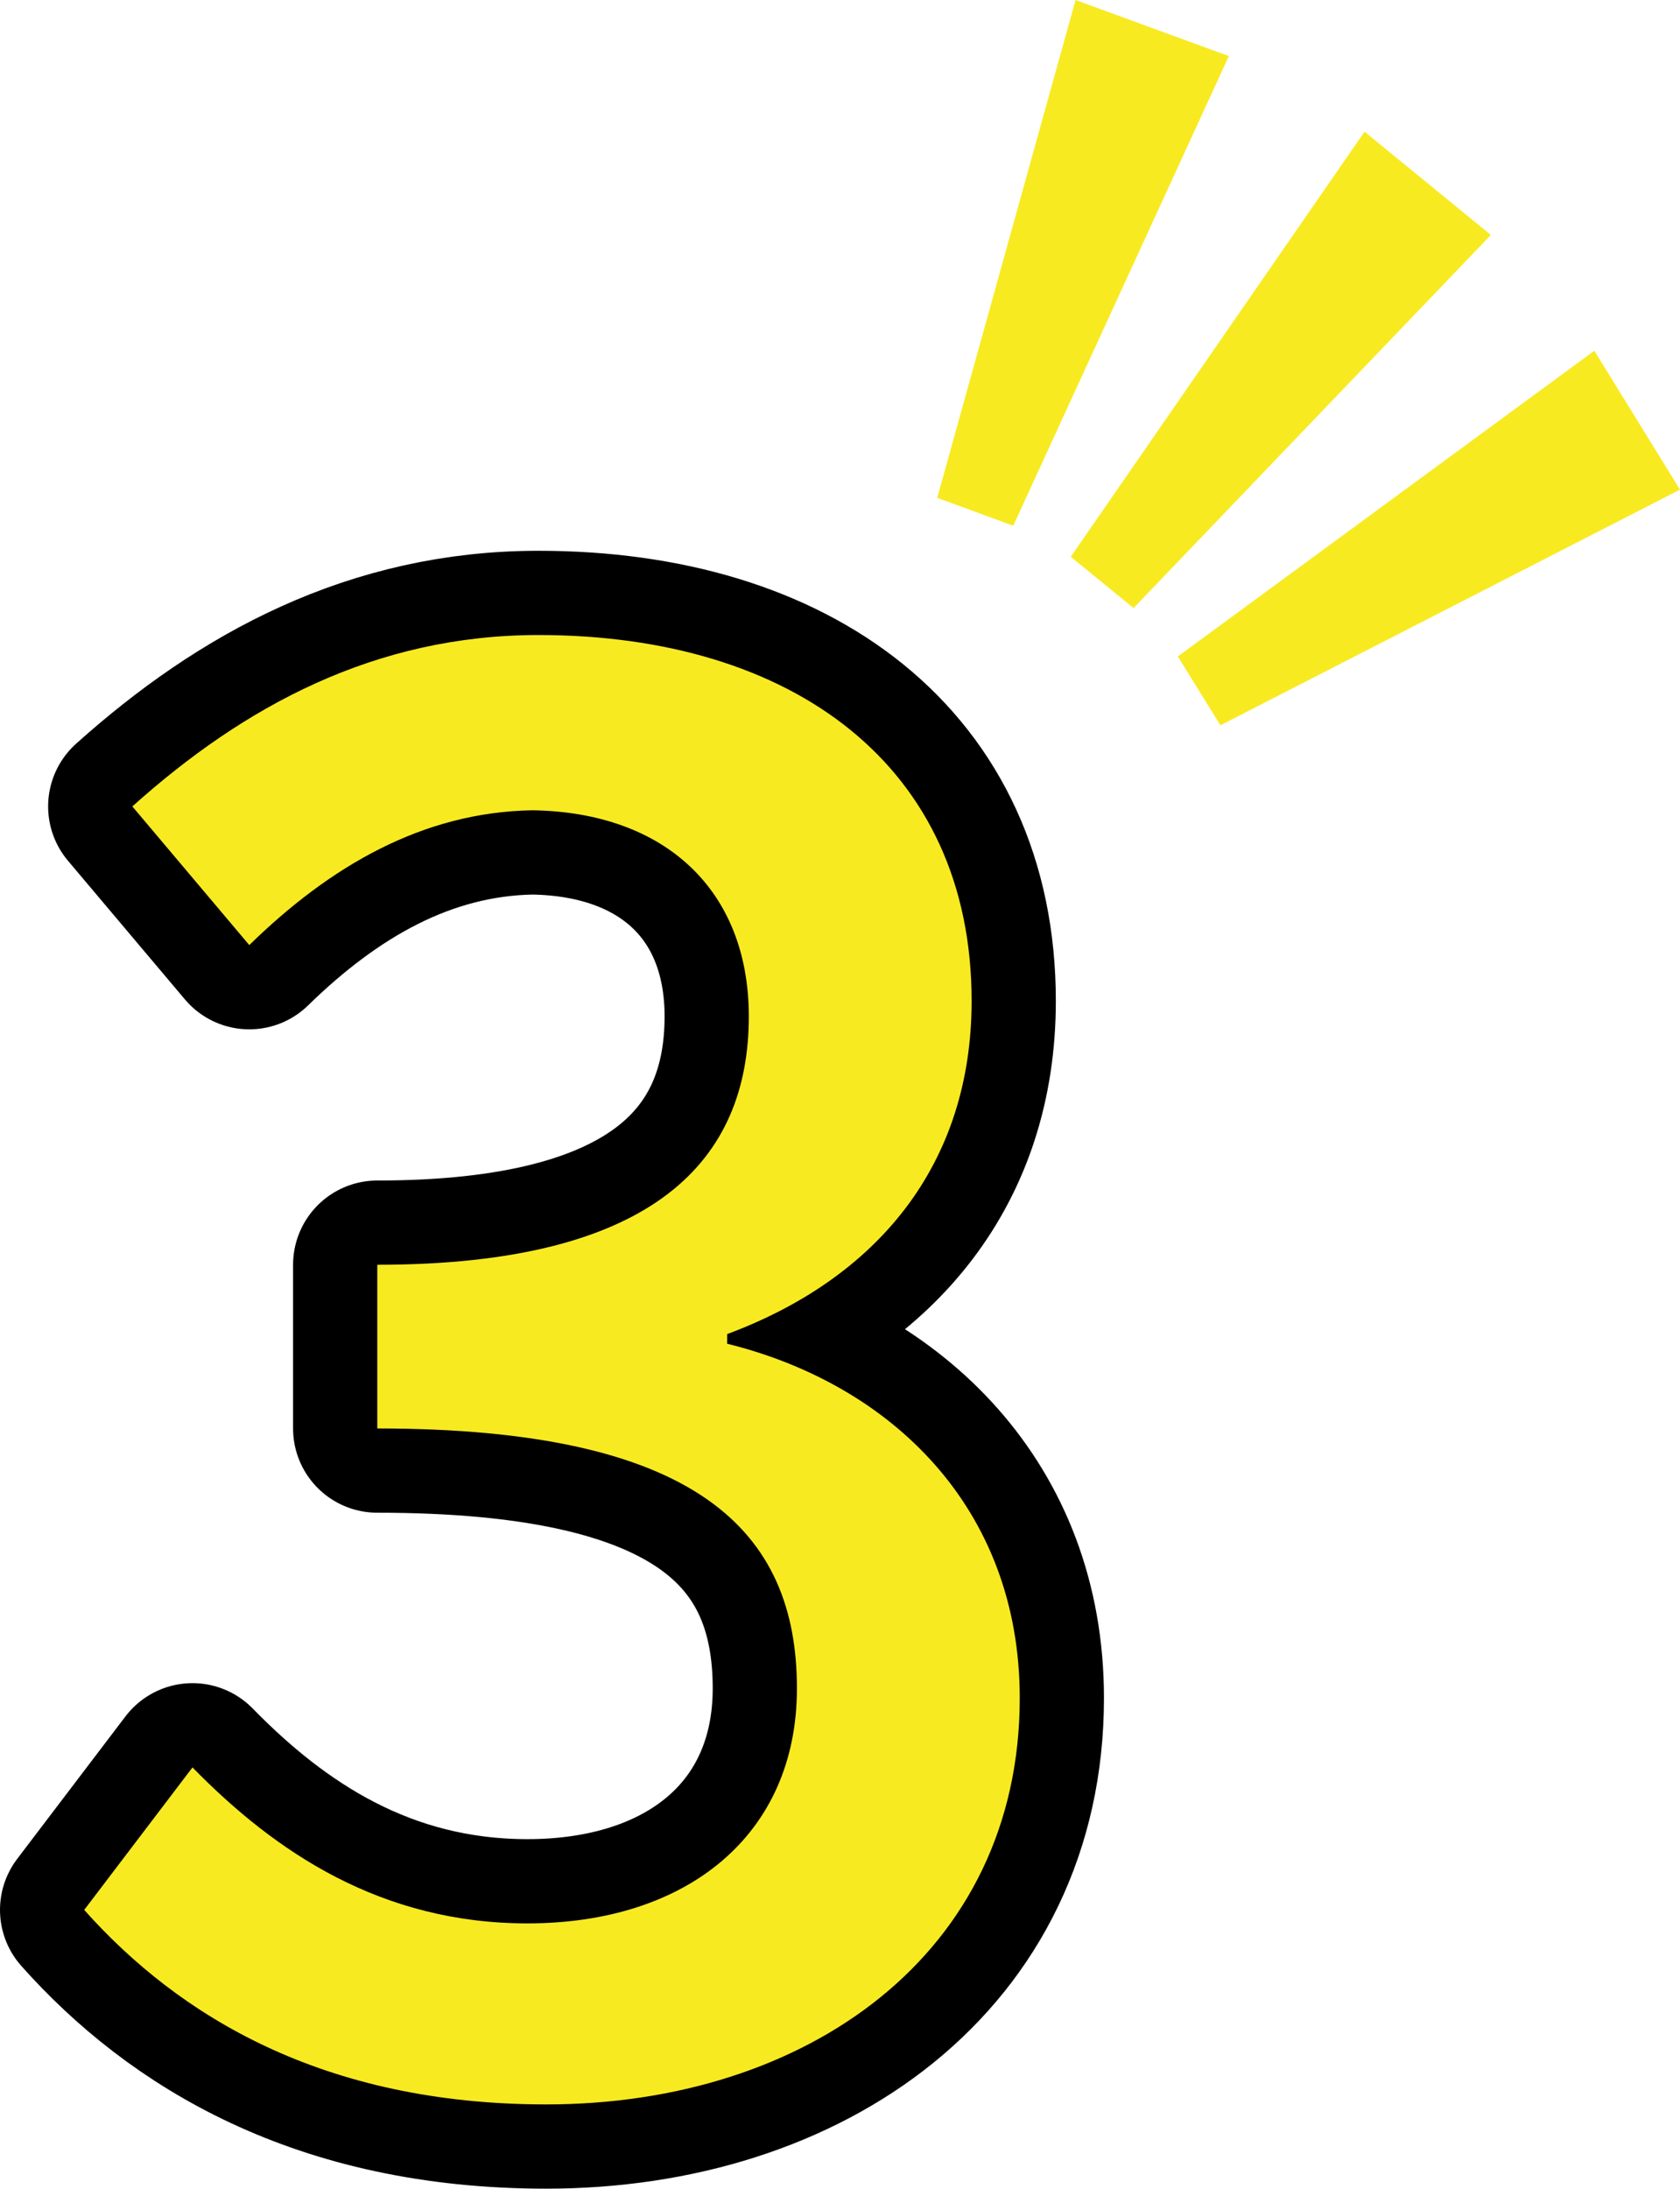
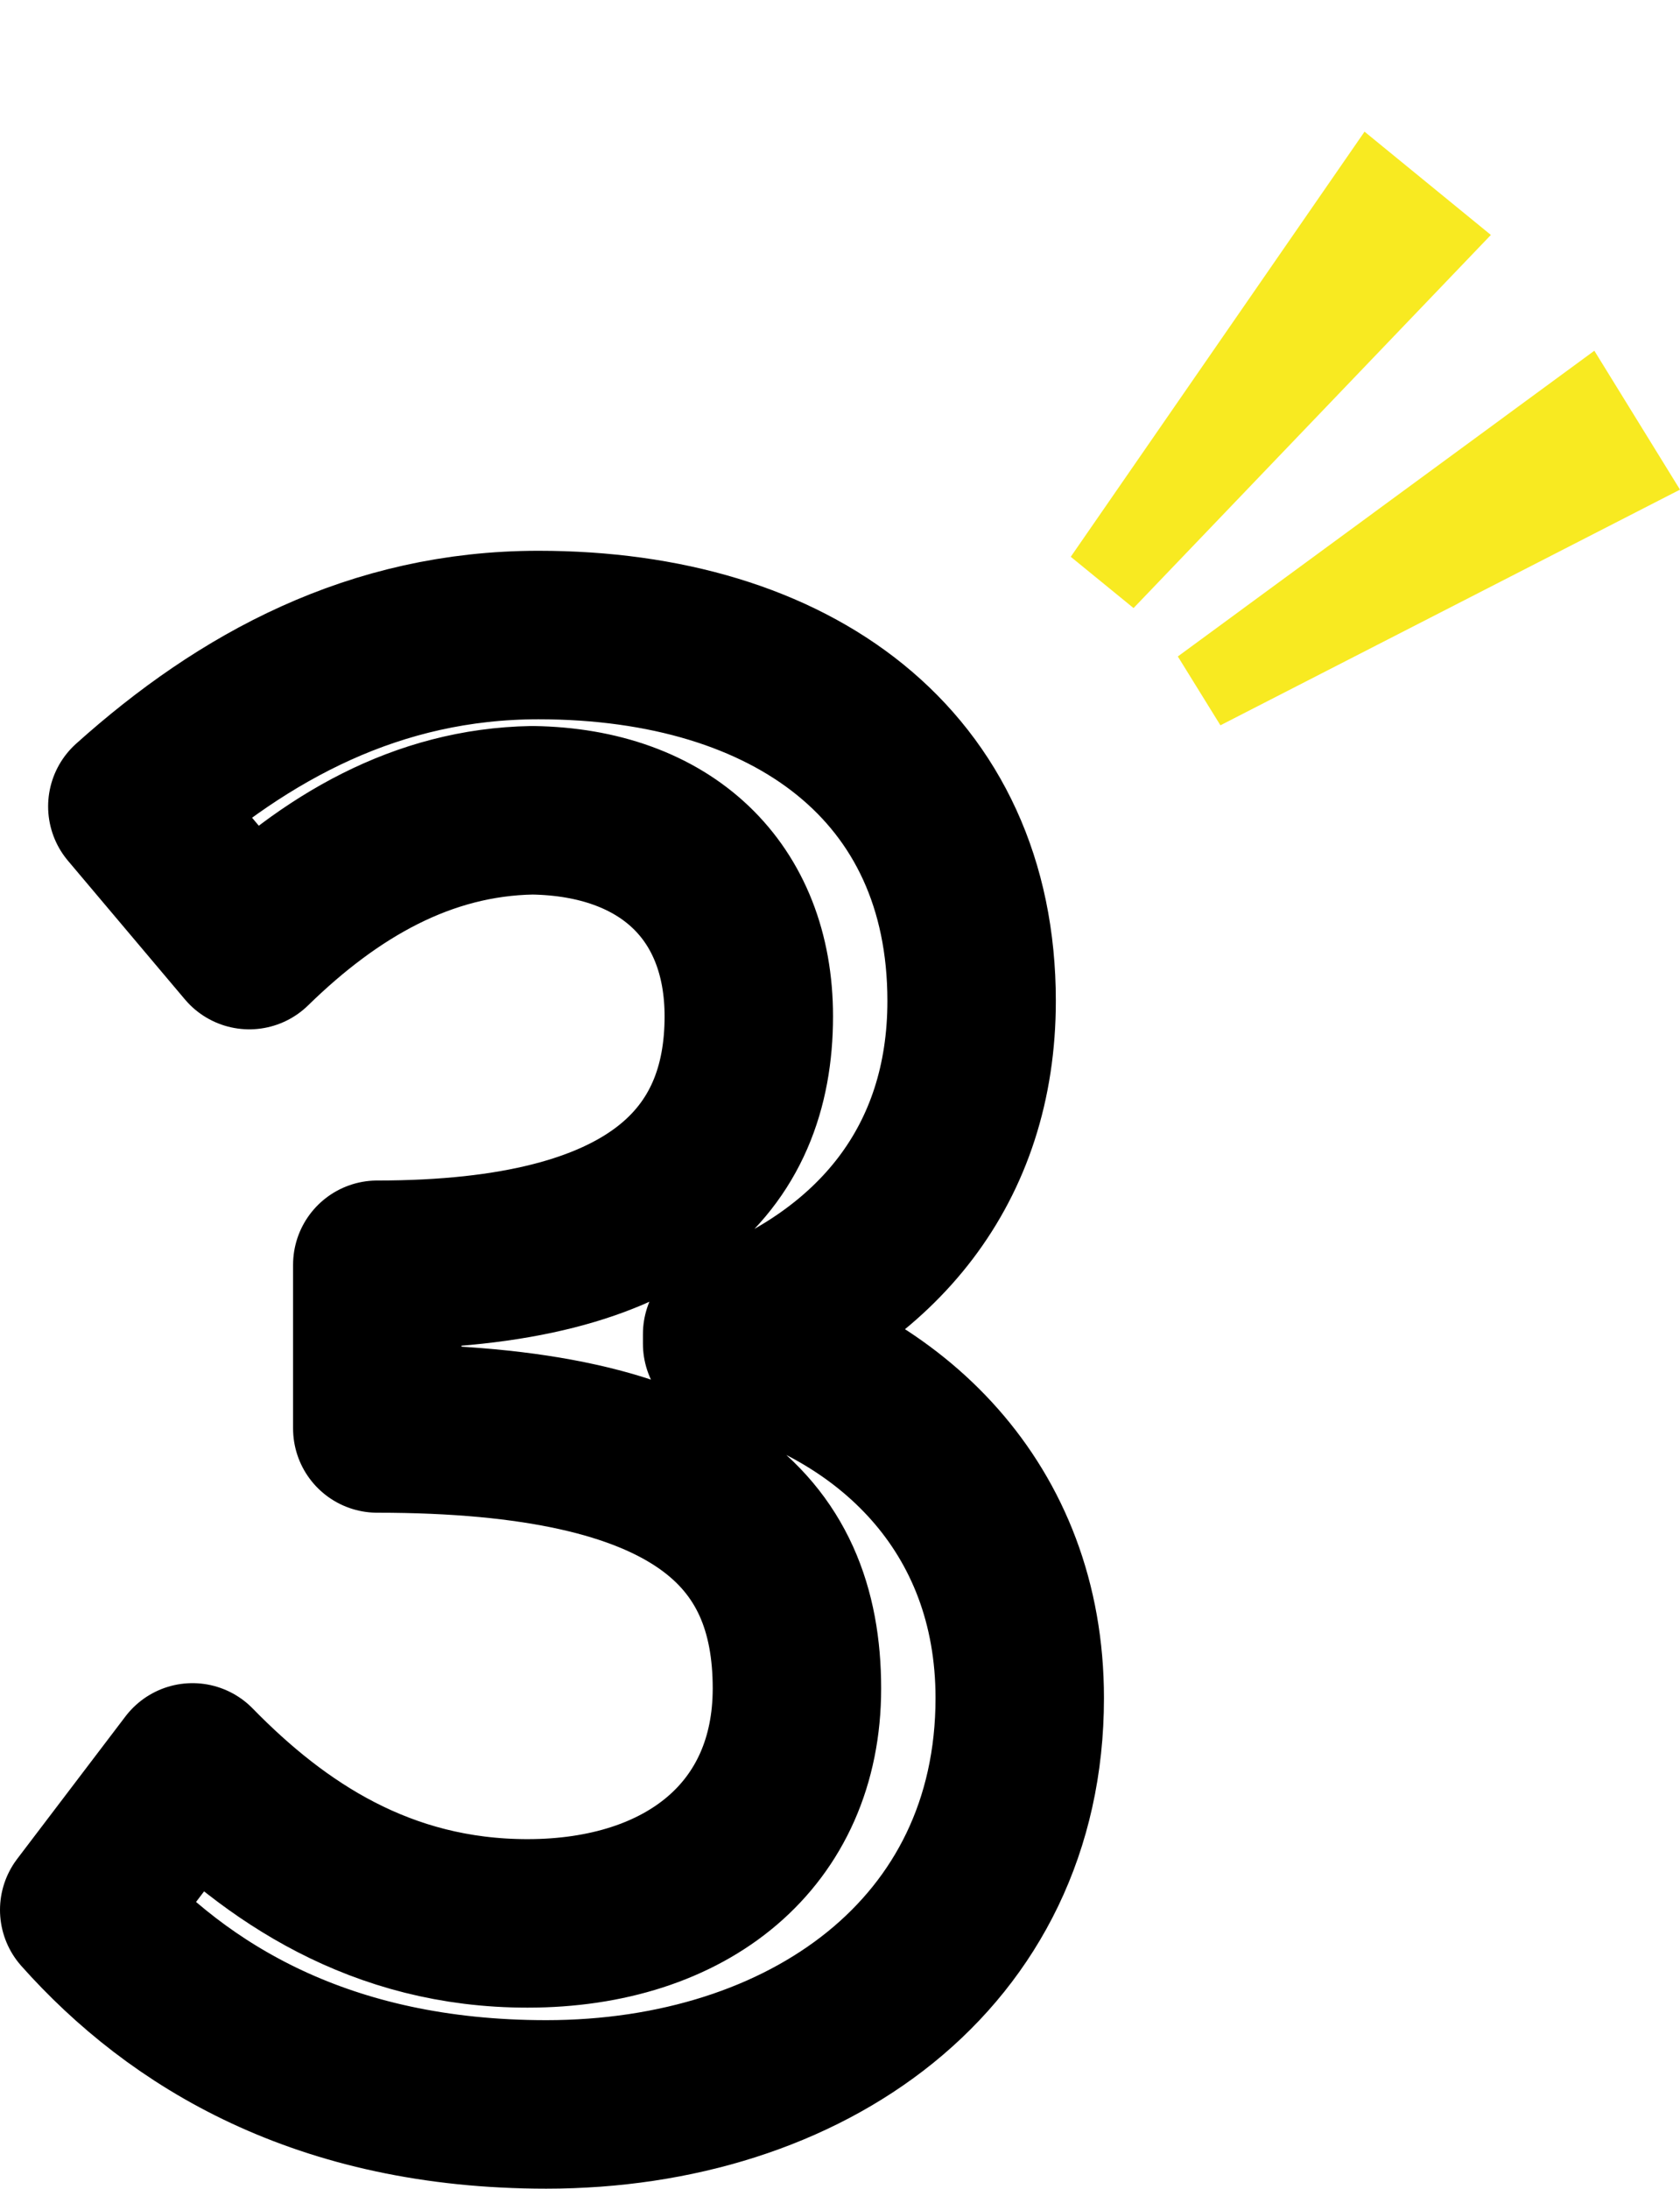
<svg xmlns="http://www.w3.org/2000/svg" viewBox="0 0 69.82 90.92">
  <defs>
    <style>.cls-1{fill:none;stroke:#000;stroke-linecap:round;stroke-linejoin:round;stroke-width:7px;}.cls-2{fill:#f8ea21;}</style>
  </defs>
  <g id="レイヤー_2" data-name="レイヤー 2">
    <g id="text">
      <path class="cls-1" d="M3.5,79.34,8,73.42c3.44,3.52,7.84,6.48,13.92,6.48,6.64,0,11.2-3.68,11.2-9.76,0-6.56-4.16-10.8-17.44-10.8v-6.8c11.6,0,15.44-4.4,15.44-10.32,0-5.2-3.44-8.48-9-8.56-4.56.08-8.4,2.32-11.76,5.6L5.5,33.5c4.64-4.16,10.08-7.12,16.88-7.12,10.56,0,18,5.44,18,15.2,0,6.8-3.92,11.52-10.16,13.84v.4c6.8,1.68,12.16,6.8,12.16,14.72,0,10.64-8.88,16.88-19.68,16.88C13.42,87.42,7.42,83.74,3.5,79.34Z" />
-       <path class="cls-2" d="M3.5,79.34,8,73.42c3.44,3.52,7.84,6.48,13.92,6.48,6.64,0,11.2-3.68,11.2-9.76,0-6.56-4.16-10.8-17.44-10.8v-6.8c11.6,0,15.44-4.4,15.44-10.32,0-5.2-3.44-8.48-9-8.56-4.56.08-8.4,2.32-11.76,5.6L5.5,33.5c4.64-4.16,10.08-7.12,16.88-7.12,10.56,0,18,5.44,18,15.2,0,6.8-3.92,11.52-10.16,13.84v.4c6.8,1.68,12.16,6.8,12.16,14.72,0,10.64-8.88,16.88-19.68,16.88C13.42,87.42,7.42,83.74,3.5,79.34Z" />
-       <polygon class="cls-2" points="42.11 21.84 38.95 20.68 44.7 0 51.07 2.33 42.11 21.84" />
      <polygon class="cls-2" points="47.11 25.26 44.5 23.13 56.71 5.47 61.96 9.76 47.11 25.26" />
      <polygon class="cls-2" points="50.72 30.13 48.95 27.27 66.26 14.57 69.82 20.34 50.72 30.13" />
    </g>
  </g>
</svg>